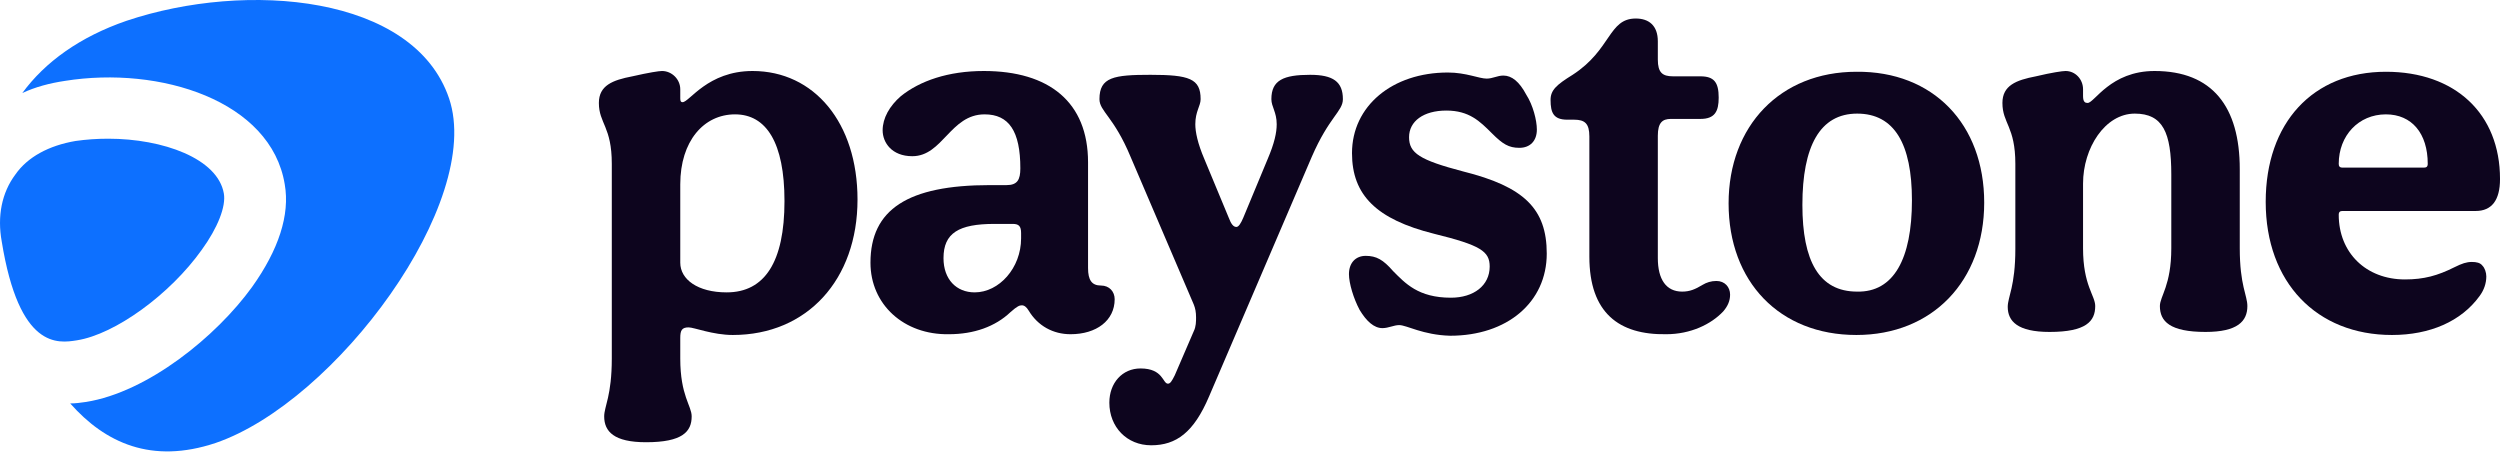
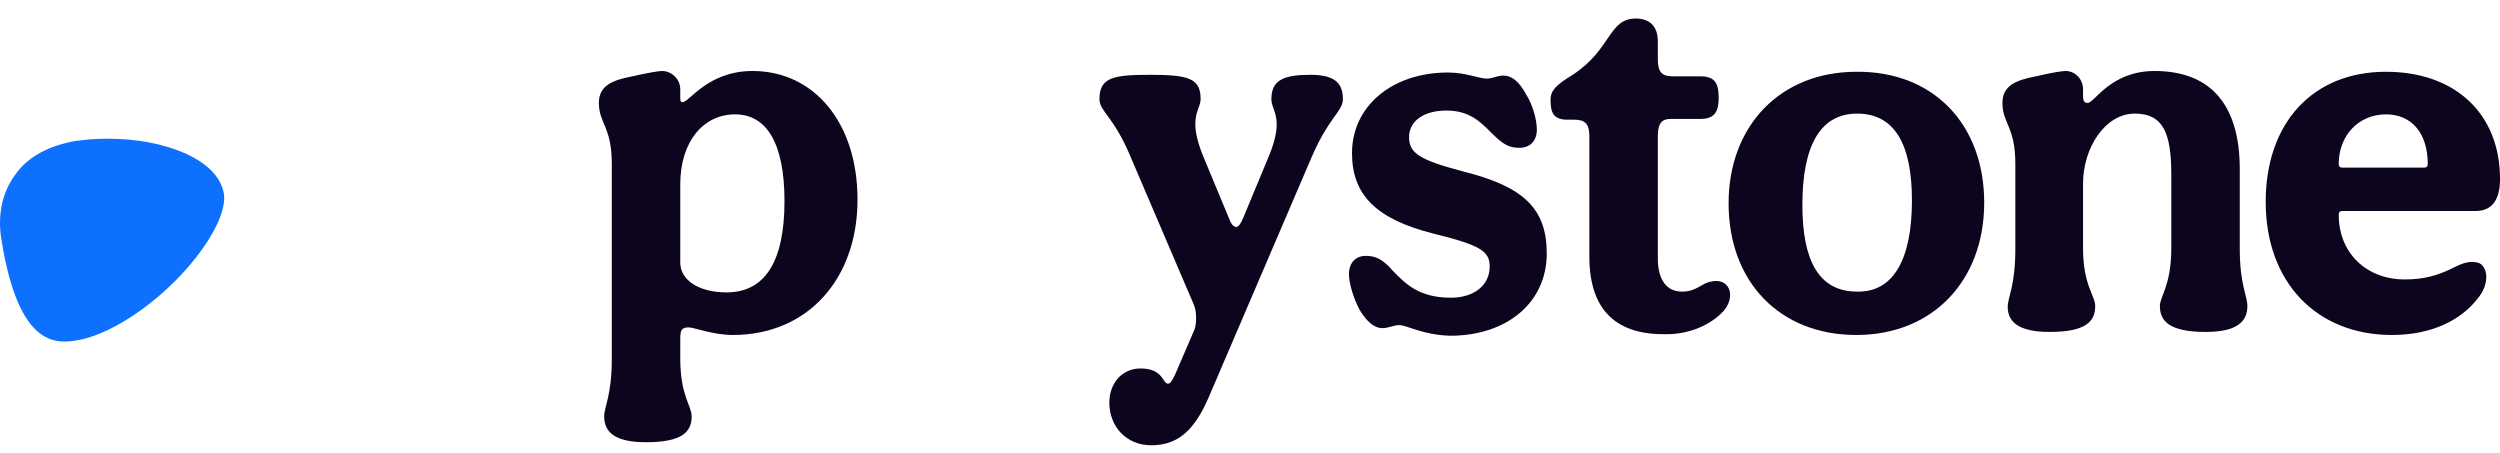
<svg xmlns="http://www.w3.org/2000/svg" width="160" height="29" viewBox="0 0 160 29" fill="none">
  <path d="M38.668 26.648C38.668 26.015 39.155 25.334 39.155 22.948V10.484C39.155 8.098 38.328 7.904 38.328 6.589C38.328 5.469 39.204 5.128 40.47 4.885C41.541 4.641 42.174 4.544 42.369 4.544C43.002 4.544 43.537 5.08 43.537 5.713V6.297C43.537 6.492 43.586 6.54 43.683 6.54C44.121 6.54 45.29 4.544 48.163 4.544C52.106 4.544 54.881 7.855 54.881 12.772C54.881 17.884 51.668 21.439 46.897 21.439C45.631 21.439 44.413 20.952 44.073 20.952C43.635 20.952 43.537 21.146 43.537 21.633V22.948C43.537 25.334 44.267 25.966 44.267 26.648C44.267 27.622 43.683 28.303 41.346 28.303C39.301 28.303 38.668 27.622 38.668 26.648ZM50.207 12.87C50.207 9.121 49.039 7.319 47.043 7.319C45.047 7.319 43.537 9.023 43.537 11.799V16.813C43.537 17.884 44.657 18.712 46.507 18.712C48.941 18.712 50.207 16.765 50.207 12.87Z" fill="#0D051E" />
-   <path d="M55.71 16.813C55.71 13.405 58.096 11.847 63.354 11.847H64.425C65.107 11.847 65.302 11.506 65.302 10.776C65.302 8.39 64.571 7.319 63.013 7.319C60.822 7.319 60.336 9.997 58.388 9.997C57.073 9.997 56.489 9.121 56.489 8.342C56.489 7.563 56.927 6.784 57.658 6.151C58.875 5.177 60.676 4.544 62.965 4.544C67.152 4.544 69.635 6.54 69.635 10.387V17.154C69.635 17.933 69.878 18.274 70.462 18.274C70.998 18.274 71.339 18.663 71.339 19.15C71.339 20.514 70.17 21.39 68.515 21.39C67.395 21.39 66.421 20.854 65.837 19.881C65.691 19.637 65.545 19.54 65.399 19.54C65.253 19.54 65.107 19.588 64.669 19.978C63.695 20.903 62.332 21.39 60.725 21.39C57.852 21.439 55.71 19.491 55.71 16.813ZM65.35 15.255V14.915C65.35 14.476 65.204 14.33 64.815 14.33H63.646C61.358 14.33 60.384 14.915 60.384 16.521C60.384 17.884 61.212 18.712 62.38 18.712C63.938 18.712 65.35 17.154 65.35 15.255Z" fill="#0D051E" />
  <path d="M70.998 25.772C70.998 24.506 71.826 23.581 72.994 23.581C74.455 23.581 74.406 24.555 74.747 24.555C74.893 24.555 74.99 24.409 75.185 24.019L76.402 21.195C76.548 20.903 76.548 20.562 76.548 20.319C76.548 19.978 76.5 19.735 76.402 19.491L72.361 10.046C71.29 7.465 70.365 7.125 70.365 6.346C70.365 4.934 71.29 4.788 73.627 4.788C76.11 4.788 76.84 5.031 76.84 6.346C76.84 6.784 76.5 7.125 76.5 7.952C76.5 8.439 76.646 9.17 77.084 10.192L78.642 13.941C78.788 14.33 78.934 14.525 79.129 14.525C79.275 14.525 79.421 14.282 79.567 13.941L81.125 10.192C81.563 9.17 81.709 8.488 81.709 7.952C81.709 7.173 81.368 6.833 81.368 6.346C81.368 5.128 82.147 4.788 83.851 4.788C85.312 4.788 85.945 5.226 85.945 6.346C85.945 7.125 85.069 7.465 83.949 10.046L77.376 25.382C76.402 27.671 75.282 28.498 73.676 28.498C72.118 28.498 70.998 27.33 70.998 25.772Z" fill="#0D051E" />
  <path d="M89.547 20.806C89.206 20.806 88.865 21 88.475 21C87.94 21 87.453 20.562 87.015 19.832C86.625 19.102 86.333 18.128 86.333 17.544C86.333 16.813 86.771 16.375 87.404 16.375C88.086 16.375 88.524 16.619 89.157 17.349C89.936 18.128 90.764 19.053 92.857 19.053C94.318 19.053 95.34 18.274 95.34 17.057C95.34 16.083 94.756 15.693 91.786 14.963C88.086 14.038 86.528 12.48 86.528 9.802C86.528 6.784 89.108 4.641 92.663 4.641C93.831 4.641 94.659 5.031 95.146 5.031C95.535 5.031 95.827 4.836 96.217 4.836C96.752 4.836 97.239 5.226 97.677 6.053C98.116 6.735 98.359 7.709 98.359 8.293C98.359 9.023 97.921 9.461 97.239 9.461C96.558 9.461 96.168 9.218 95.487 8.536C94.707 7.757 94.026 7.076 92.565 7.076C91.105 7.076 90.18 7.757 90.18 8.78C90.18 9.802 90.861 10.241 93.636 10.971C97.531 11.944 98.992 13.356 98.992 16.229C98.992 19.345 96.46 21.487 92.809 21.487C91.056 21.439 90.034 20.806 89.547 20.806Z" fill="#0D051E" />
  <path d="M101.719 16.424V8.731C101.719 7.904 101.427 7.66 100.745 7.66H100.307C99.431 7.66 99.236 7.222 99.236 6.394C99.236 5.761 99.626 5.421 100.648 4.788C103.131 3.181 102.936 1.185 104.689 1.185C105.517 1.185 106.101 1.623 106.101 2.645V3.814C106.101 4.642 106.393 4.885 107.075 4.885H108.827C109.704 4.885 109.996 5.274 109.996 6.248C109.996 7.125 109.753 7.611 108.827 7.611H106.929C106.393 7.611 106.101 7.855 106.101 8.683V16.521C106.101 17.884 106.637 18.663 107.659 18.663C108.146 18.663 108.487 18.517 108.974 18.225C109.217 18.079 109.509 17.982 109.85 17.982C110.385 17.982 110.726 18.371 110.726 18.858C110.726 19.248 110.58 19.588 110.288 19.929C109.509 20.757 108.195 21.39 106.637 21.39C103.618 21.439 101.719 20.027 101.719 16.424Z" fill="#0D051E" />
  <path d="M126.989 12.967C126.989 17.982 123.678 21.439 118.809 21.439C113.892 21.439 110.63 18.031 110.63 13.016C110.63 8.05 113.941 4.593 118.809 4.593C123.727 4.544 126.989 7.952 126.989 12.967ZM122.364 12.821C122.364 9.218 121.244 7.271 118.858 7.271C116.472 7.271 115.353 9.364 115.353 13.113C115.353 16.716 116.424 18.663 118.858 18.663C121.195 18.712 122.364 16.57 122.364 12.821Z" fill="#0D051E" />
  <path d="M128.495 19.637C128.495 19.004 128.982 18.323 128.982 15.937V10.484C128.982 8.098 128.155 7.904 128.155 6.589C128.155 5.469 129.031 5.128 130.297 4.885C131.319 4.641 132.001 4.544 132.196 4.544C132.829 4.544 133.315 5.08 133.315 5.713V6.151C133.315 6.54 133.461 6.589 133.608 6.589C134.046 6.589 135.068 4.544 137.892 4.544C141.592 4.544 143.345 6.832 143.345 10.825V15.888C143.345 18.274 143.832 18.907 143.832 19.588C143.832 20.562 143.199 21.244 141.154 21.244C138.866 21.244 138.233 20.562 138.233 19.588C138.233 18.956 138.963 18.274 138.963 15.888V11.166C138.963 8.488 138.428 7.271 136.626 7.271C134.727 7.271 133.315 9.462 133.315 11.75V15.888C133.315 18.274 134.094 18.907 134.094 19.588C134.094 20.562 133.51 21.244 131.173 21.244C129.128 21.244 128.495 20.562 128.495 19.637Z" fill="#0D051E" />
  <path d="M145.005 12.918C145.005 7.855 148.024 4.593 152.697 4.593C157.128 4.593 160.001 7.271 160.001 11.458C160.001 12.821 159.465 13.503 158.443 13.503H149.922C149.776 13.503 149.679 13.551 149.679 13.746C149.679 16.18 151.432 17.884 153.915 17.884C155.132 17.884 156.008 17.641 157.079 17.105C157.566 16.862 157.858 16.765 158.199 16.765C158.491 16.765 158.735 16.813 158.881 17.008C159.027 17.154 159.124 17.446 159.124 17.69C159.124 18.128 158.978 18.566 158.686 18.956C157.518 20.562 155.521 21.439 153.087 21.439C148.267 21.439 145.005 18.079 145.005 12.918ZM155.132 10.727C155.278 10.727 155.375 10.679 155.375 10.484C155.375 8.536 154.353 7.319 152.697 7.319C150.945 7.319 149.679 8.683 149.679 10.484C149.679 10.63 149.728 10.727 149.922 10.727H155.132Z" fill="#0D051E" />
-   <path d="M28.74 6.297C26.501 -0.325 15.79 -1.25 8.097 1.331C5.127 2.353 2.887 3.96 1.427 5.956C2.254 5.567 3.179 5.323 4.153 5.177C10.239 4.203 17.348 6.443 18.224 11.799C18.565 13.746 17.834 15.986 16.13 18.371C13.842 21.536 9.46 25.09 5.516 25.723C5.176 25.772 4.835 25.82 4.494 25.82C6.734 28.352 9.704 29.715 13.793 28.352C21.486 25.723 30.98 12.918 28.74 6.297Z" fill="#0D70FF" />
  <path d="M0.11 15.45C1.229 22.364 3.712 21.974 4.93 21.779C7.364 21.39 10.869 18.858 12.914 15.986C13.937 14.574 14.472 13.21 14.326 12.383C13.937 10.143 10.431 8.877 6.926 8.877C6.195 8.877 5.514 8.926 4.832 9.023C3.128 9.315 1.765 10.046 0.986 11.166C0.11 12.334 -0.183 13.843 0.11 15.45Z" fill="#0D70FF" />
</svg>